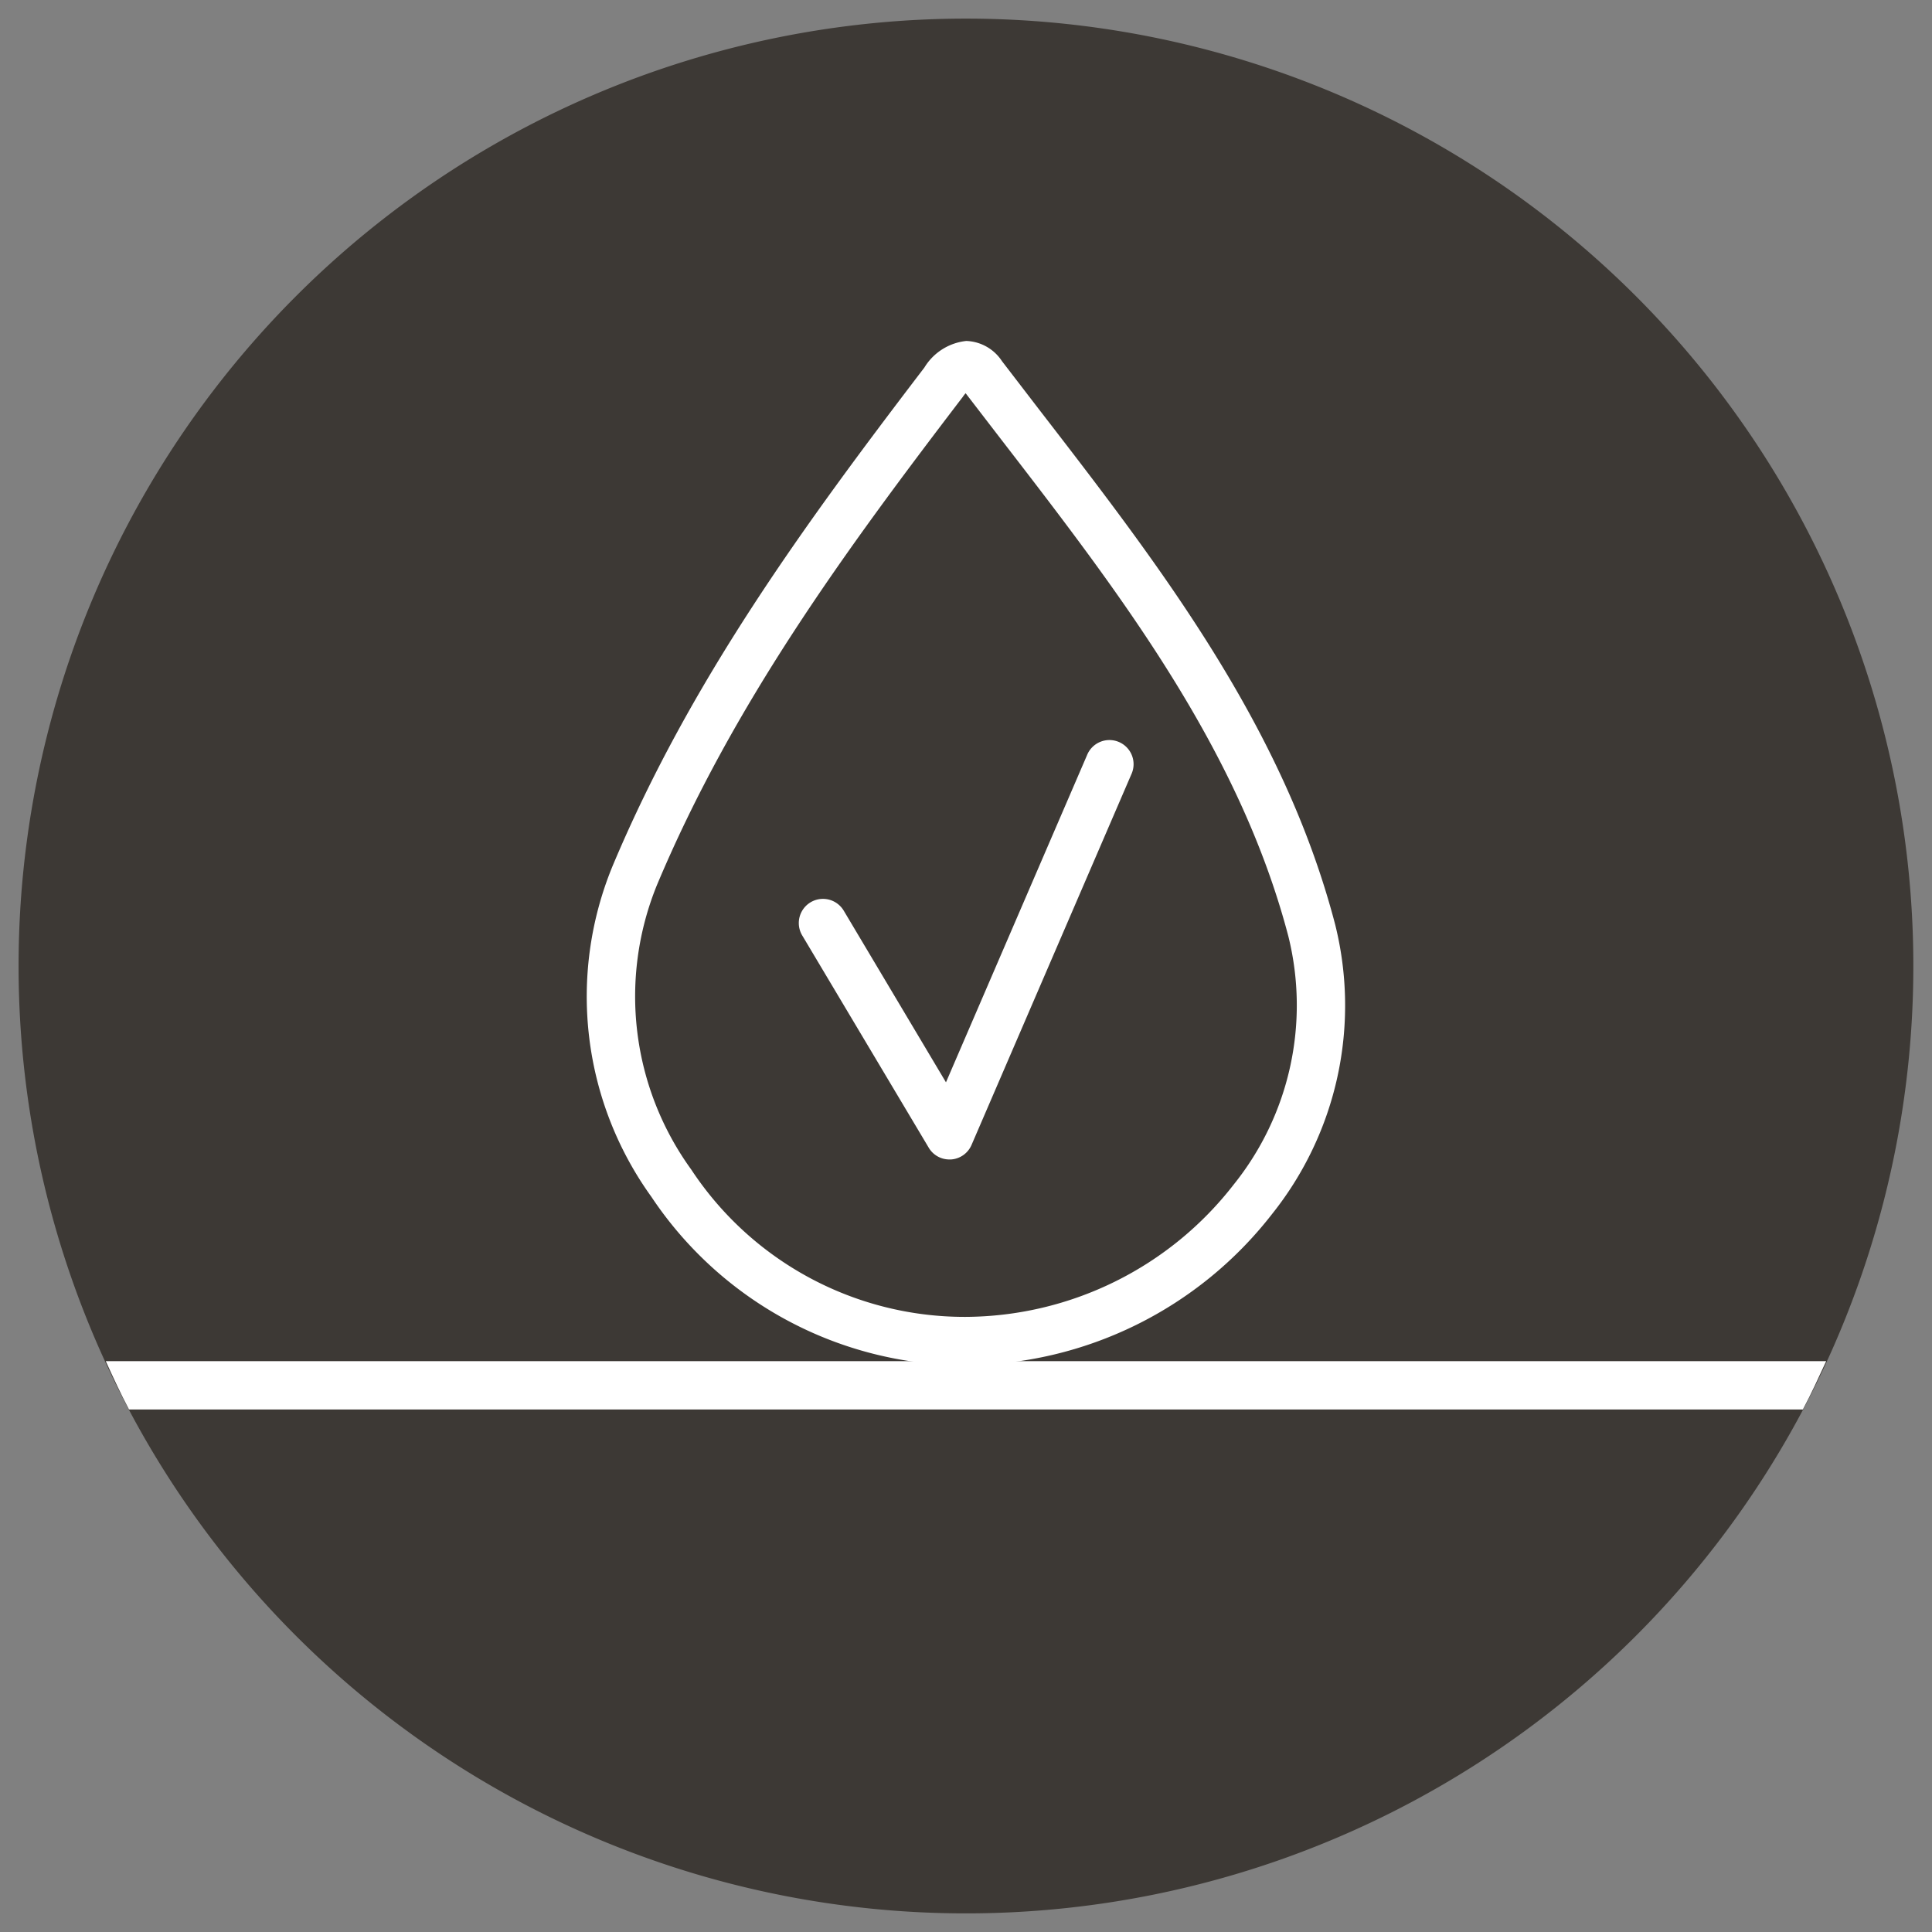
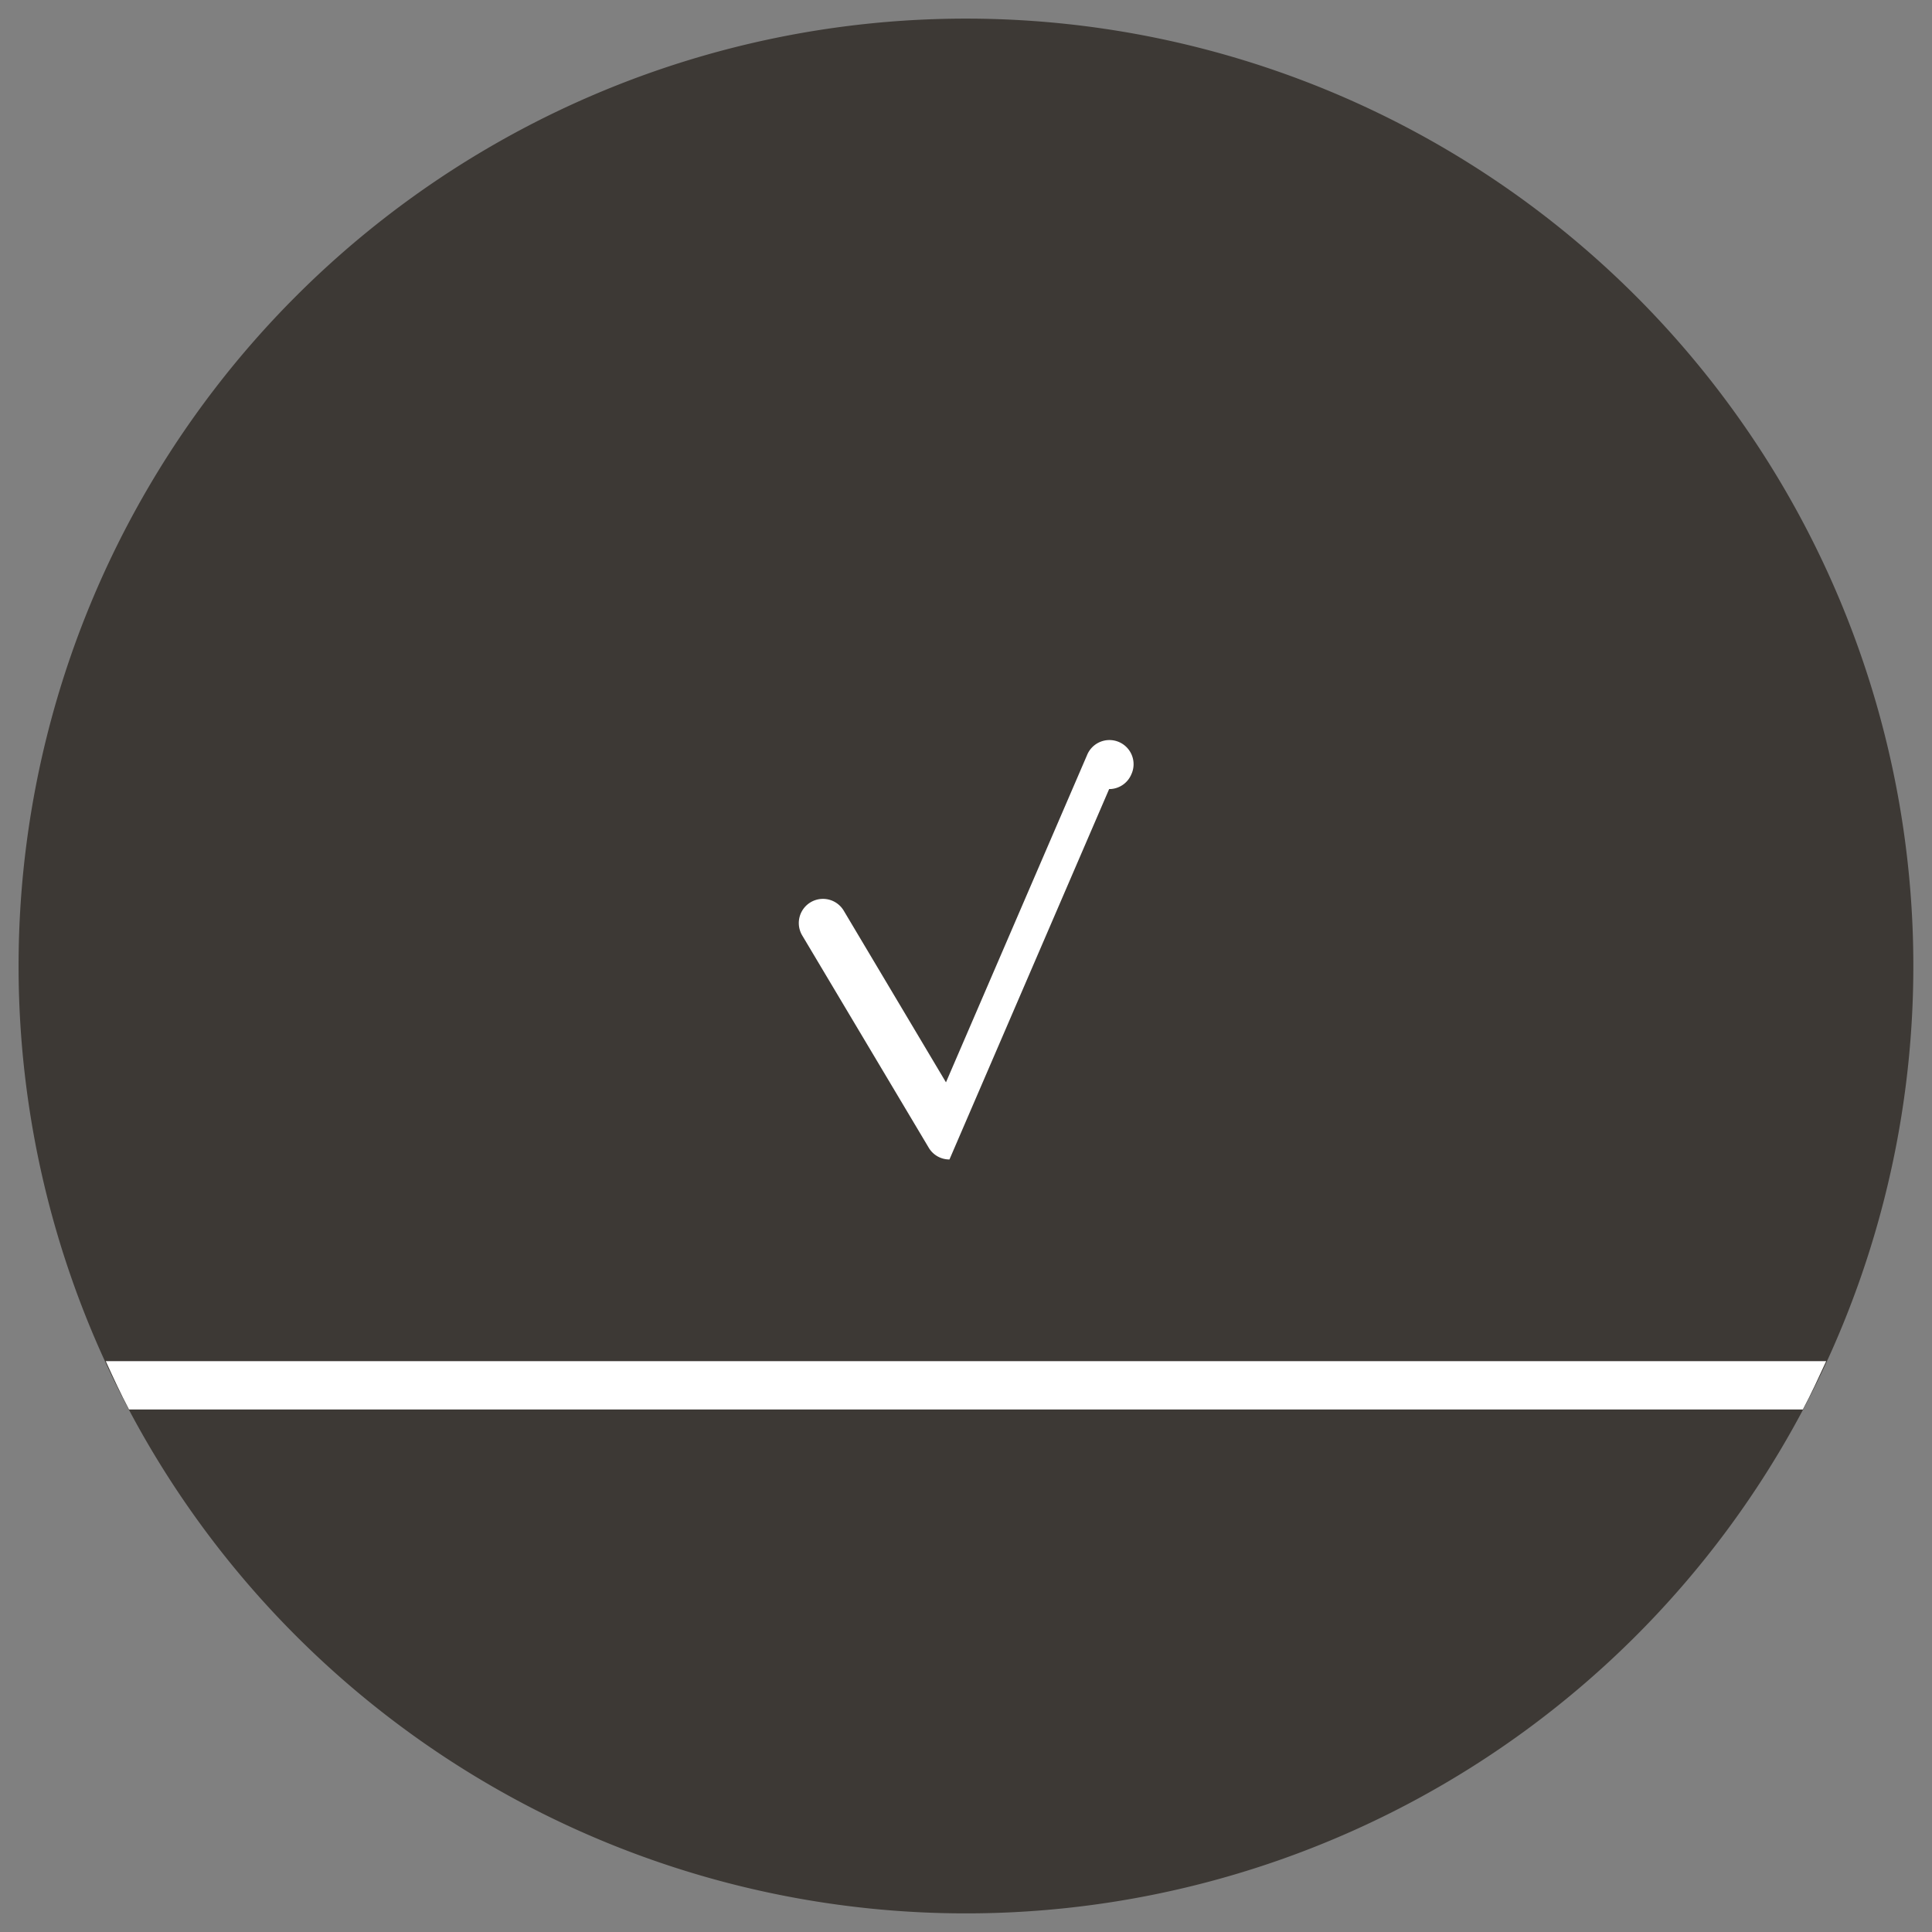
<svg xmlns="http://www.w3.org/2000/svg" id="Layer_1" data-name="Layer 1" viewBox="0 0 52 52">
  <rect x="0" y="0" width="52" height="52" fill="#808080" stroke="none" />
  <defs>
    <style>
      .cls-1 {
        fill: #3d3935;
      }

      .cls-2 {
        fill: #fff;
      }
    </style>
  </defs>
  <g>
    <path class="cls-1" d="M25.999.501A25.499,25.499,0,1,1,.5,26,25.5,25.5,0,0,1,25.999.501" />
-     <path class="cls-2" d="M25.764,36.746a10.178,10.178,0,0,1-8.232-4.534,9.221,9.221,0,0,1-1.046-8.899c2.093-4.988,5.165-9.192,8.393-13.419a1.503,1.503,0,0,1,1.129-.717H26.01a1.198,1.198,0,0,1,.958.543l1.005,1.309c3.23,4.183,6.568,8.509,7.963,13.854a8.995,8.995,0,0,1-1.7,7.795,10.516,10.516,0,0,1-8.246,4.066c-.075.003-.152.003-.227.003m.227-26.163a.89.89,0,0,0-.08.103c-3.175,4.155-6.192,8.285-8.226,13.129a7.944,7.944,0,0,0,.922,7.664,8.813,8.813,0,0,0,7.357,3.964h.019a9.188,9.188,0,0,0,7.222-3.56,7.704,7.704,0,0,0,1.475-6.673C33.348,20.124,30.09,15.903,26.943,11.823Z" />
-     <path class="cls-2" d="M25.555,31.207a.644.644,0,0,1-.559-.318l-3.405-5.713A.65.65,0,0,1,22.71,24.512L25.461,29.131l3.795-8.802a.65.65,0,1,1,1.193.515l-4.299,9.97a.648.648,0,0,1-.554.393h-.042" />
+     <path class="cls-2" d="M25.555,31.207a.644.644,0,0,1-.559-.318l-3.405-5.713A.65.65,0,0,1,22.71,24.512L25.461,29.131l3.795-8.802a.65.65,0,1,1,1.193.515a.648.648,0,0,1-.554.393h-.042" />
    <path class="cls-2" d="M2.847,36.636c.199.438.401.875.626,1.301H48.524c.227-.426.426-.864.628-1.301Z" />
  </g>
</svg>